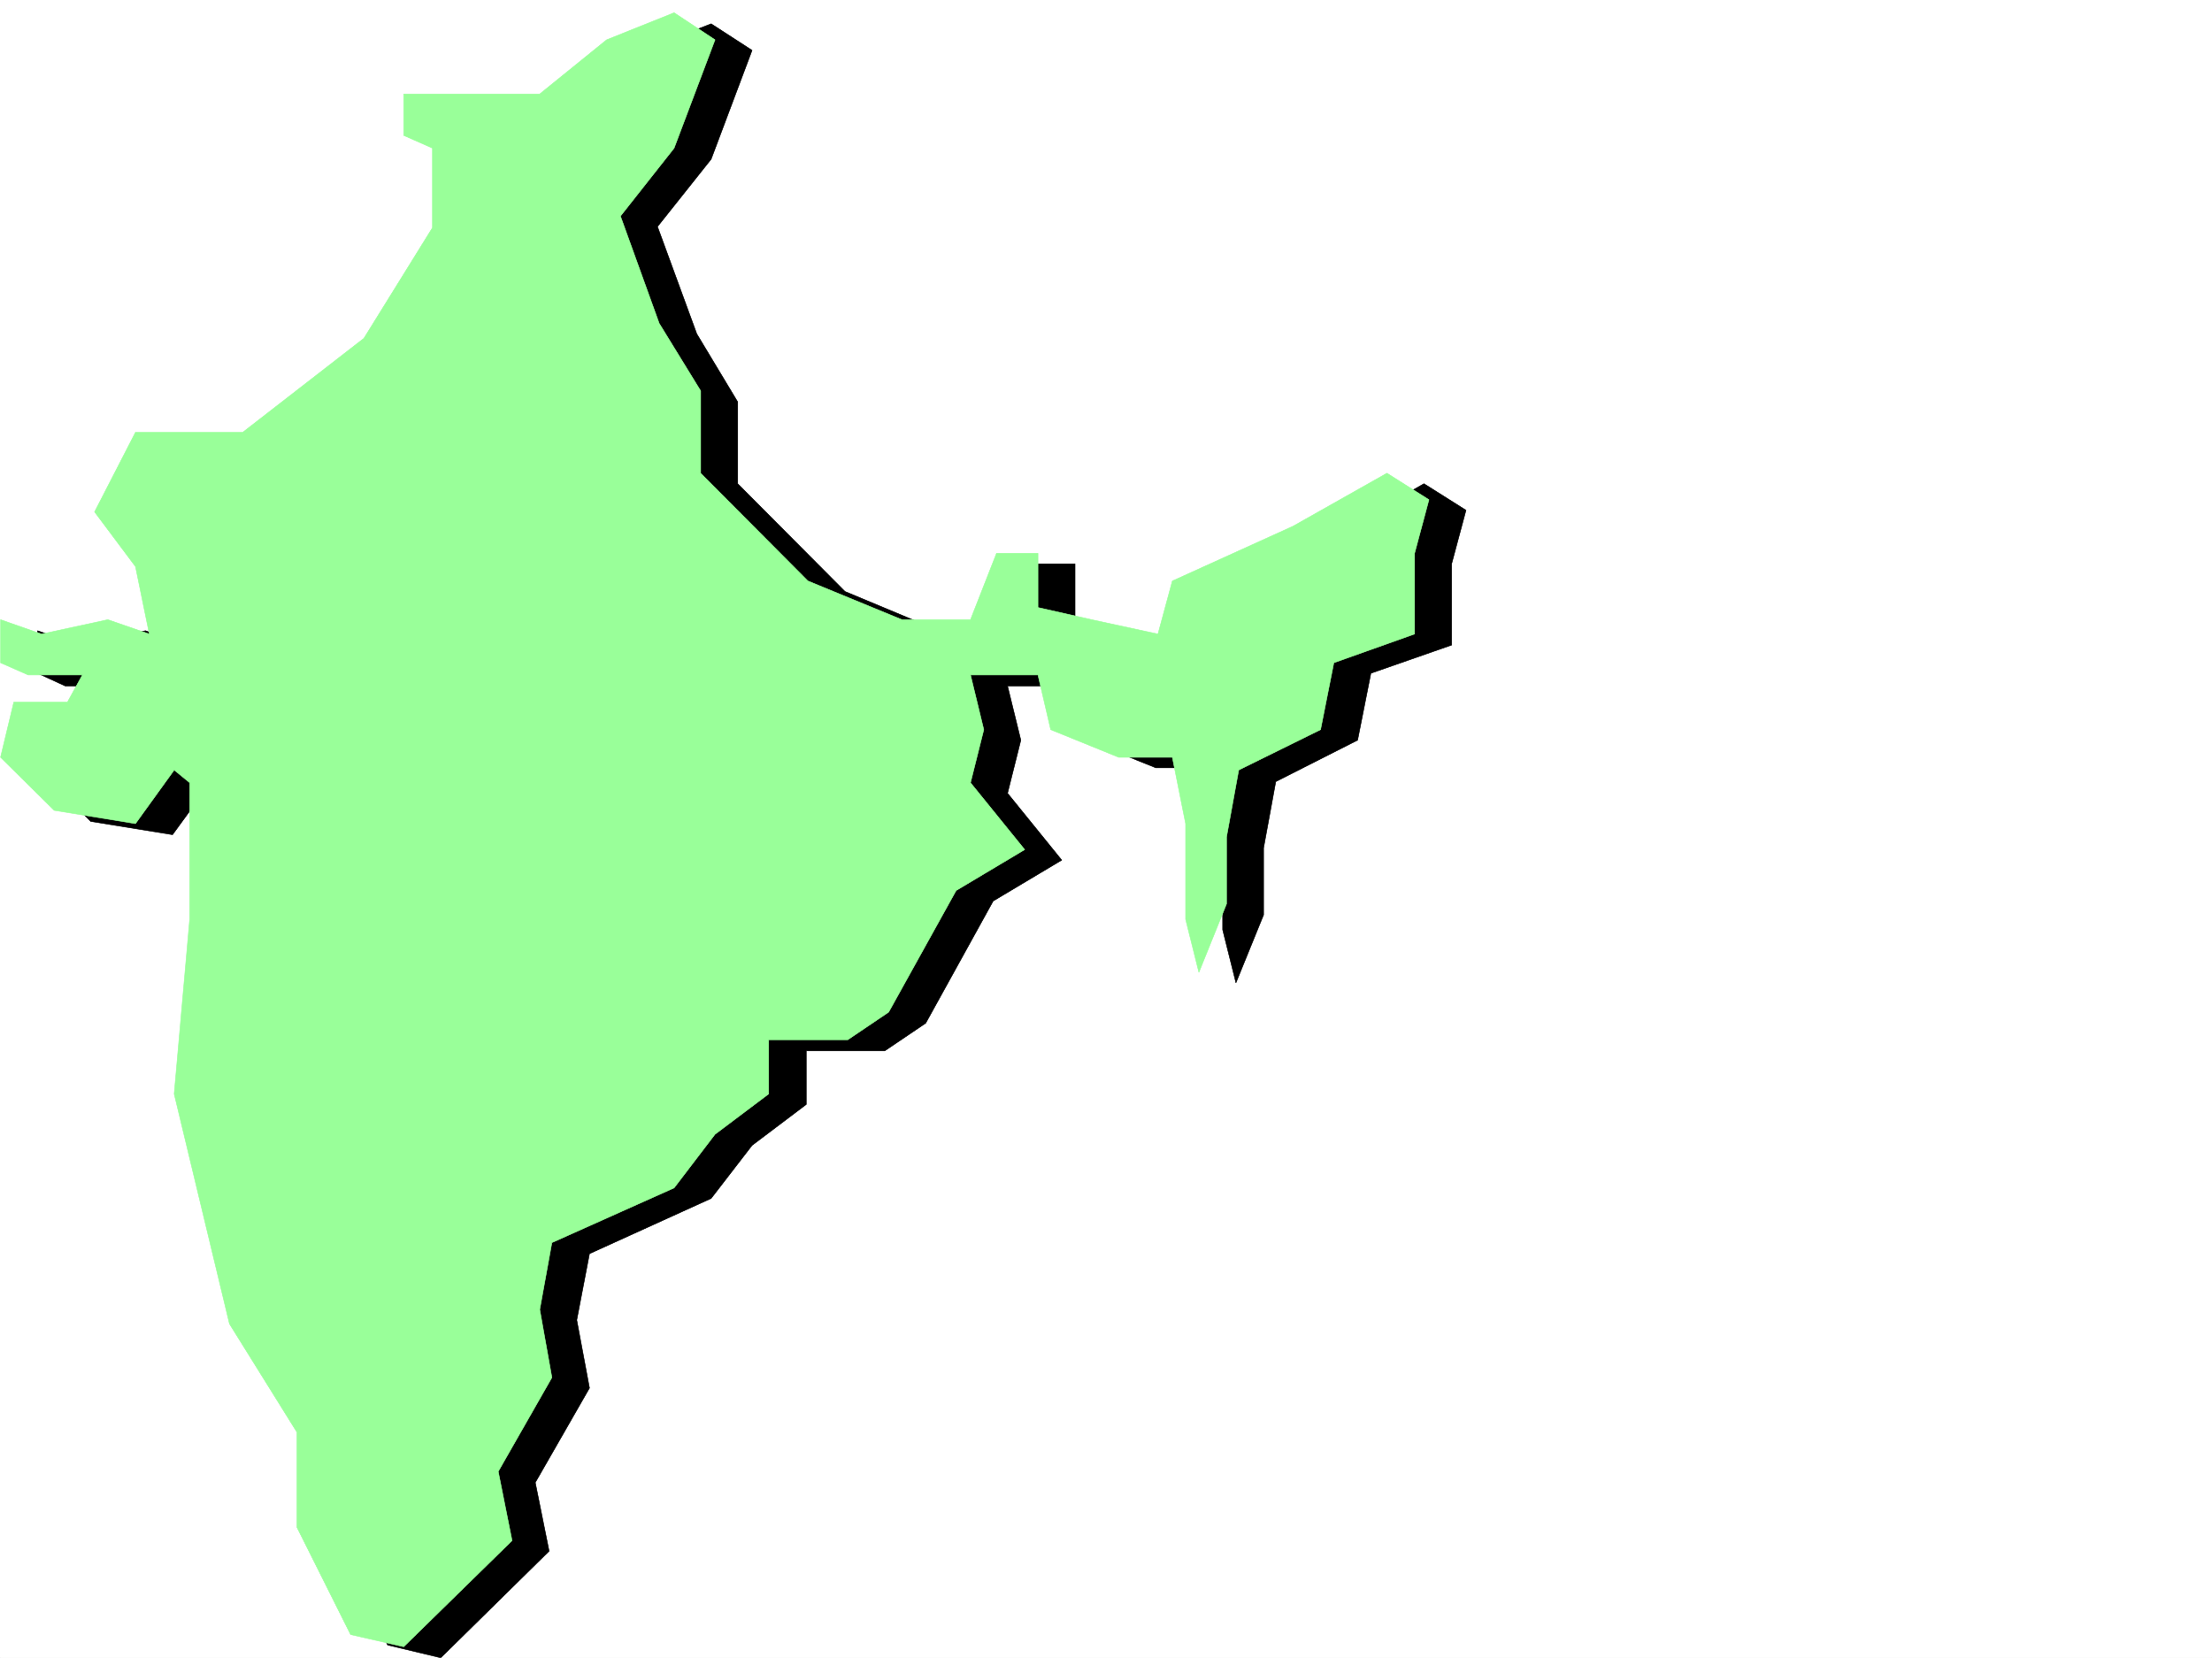
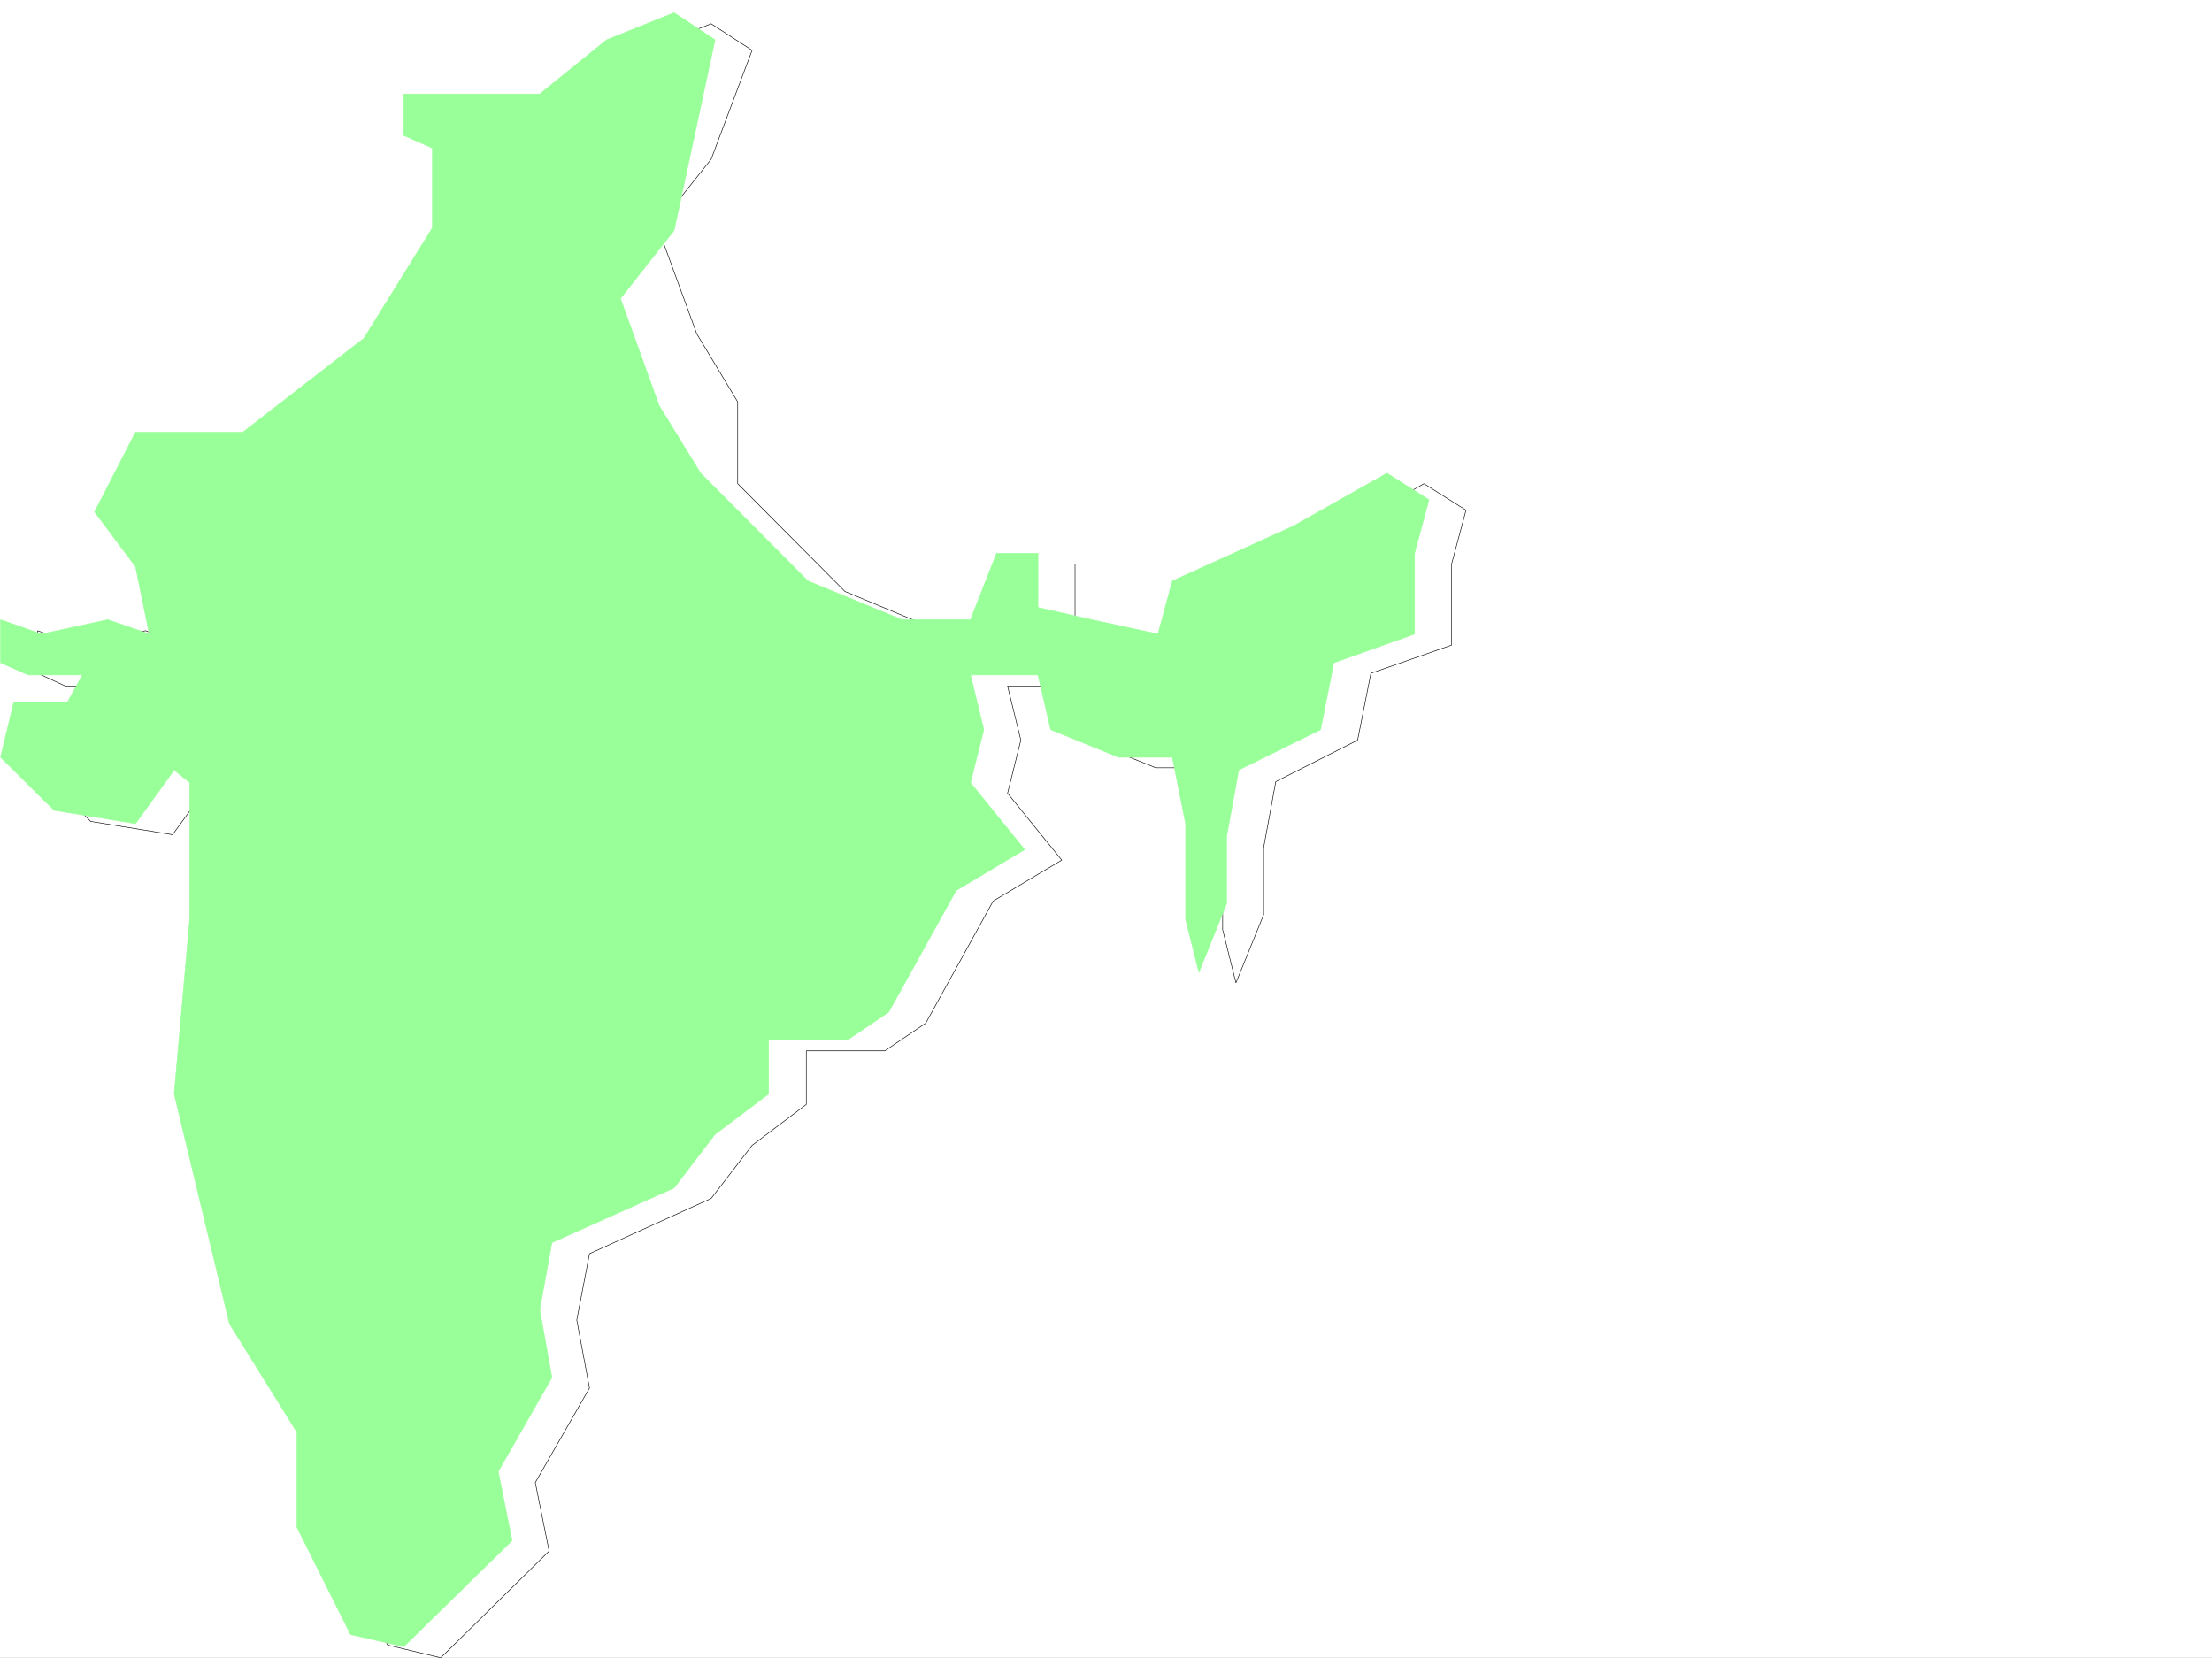
<svg xmlns="http://www.w3.org/2000/svg" width="2997.016" height="2246.297">
  <rect width="100%" height="100%" fill="#808080" stroke="none" />
  <defs>
    <clipPath id="a">
      <path d="M0 0h2997v2244.137H0Zm0 0" />
    </clipPath>
    <clipPath id="b">
-       <path d="M50 30h1937v2214.137H50Zm0 0" />
-     </clipPath>
+       </clipPath>
    <clipPath id="c">
      <path d="M50 29h1937v2215.137H50Zm0 0" />
    </clipPath>
  </defs>
  <path fill="#fff" d="M0 2246.297h2997.016V0H0Zm0 0" />
  <g clip-path="url(#a)" transform="translate(0 2.16)">
-     <path fill="#fff" fill-rule="evenodd" stroke="#fff" stroke-linecap="square" stroke-linejoin="bevel" stroke-miterlimit="10" stroke-width=".743" d="M.742 2244.137h2995.531V-2.16H.743Zm0 0" />
-   </g>
+     </g>
  <g clip-path="url(#b)" transform="translate(0 2.16)">
-     <path fill-rule="evenodd" d="m871.383 65.992-89.93 73.43H597.176v56.89l38.199 17.243V321.43l-92.16 149.05-163.36 127.31H233.777l-55.441 108.62 55.441 73.39 17.989 92.122-54.704-19.473-90.671 19.473-55.442-19.473v57.672l37.457 17.242h73.43l-20.957 35.973H68.934l-17.985 74.875 71.942 72.648 110.886 17.989 52.434-71.907 20.996 15.72v185.019l-20.996 236.672 74.918 312.37 91.414 147.524v127.352l72.687 145.293 71.946 17.246 146.82-144.555-18.73-92.902 73.43-128.051-17.243-92.16 17.242-89.852 164.848-74.914 55.441-71.906 73.43-55.445v-72.645h106.39l55.446-37.46 91.414-165.509 92.902-55.445-73.43-90.633 17.989-71.906-17.988-73.39h91.418l16.46 73.39 92.938 37.457h72.649l17.988 90.637v128.832l17.984 71.906 37.457-92.121v-90.633l16.5-89.89 110.89-56.188 17.985-90.633 109.403-38.2V761.817l19.472-72.648-56.968-35.934-127.352 72.649-163.36 73.39-19.468 72.649-90.676-19.473-71.902-16.46v-74.173h-56.93l-34.488 90.633h-92.903l-127.386-53.176-145.336-146.039V542.387l-55.442-92.16-53.215-145.297 72.688-91.375 55.441-147.563-55.441-35.933zm0 0" />
-   </g>
+     </g>
  <g clip-path="url(#c)" transform="translate(0 2.16)">
    <path fill="none" stroke="#000" stroke-linecap="square" stroke-linejoin="bevel" stroke-miterlimit="10" stroke-width=".743" d="m871.383 65.992-89.93 73.43H597.176v56.89l38.199 17.243V321.43l-92.16 149.05-163.36 127.31H233.777l-55.441 108.62 55.441 73.39 17.989 92.122-54.704-19.473-90.671 19.473-55.442-19.473v57.672l37.457 17.242h73.43l-20.957 35.973H68.934l-17.985 74.875 71.942 72.648 110.886 17.989 52.434-71.907 20.996 15.72v185.019l-20.996 236.672 74.918 312.37 91.414 147.524v127.352l72.687 145.293 71.946 17.246 146.82-144.555-18.73-92.902 73.43-128.051-17.243-92.16 17.242-89.852 164.848-74.914 55.441-71.906 73.43-55.445v-72.645h106.39l55.446-37.46 91.414-165.509 92.902-55.445-73.43-90.633 17.989-71.906-17.988-73.39h91.418l16.46 73.39 92.938 37.457h72.649l17.988 90.637v128.832l17.984 71.906 37.457-92.121v-90.633l16.5-89.89 110.89-56.188 17.985-90.633 109.403-38.2V761.817l19.472-72.648-56.968-35.934-127.352 72.649-163.36 73.39-19.468 72.649-90.676-19.473-71.902-16.46v-74.173h-56.93l-34.488 90.633h-92.903l-127.386-53.176-145.336-146.039V542.387l-55.442-92.16-53.215-145.297 72.688-91.375 55.441-147.563-55.441-35.933zm0 0" />
  </g>
-   <path fill="#9f9" fill-rule="evenodd" stroke="#9f9" stroke-linecap="square" stroke-linejoin="bevel" stroke-miterlimit="10" stroke-width=".743" d="m821.922 53.918-90.633 73.43H546.97v56.148l38.945 17.242v107.84L493.012 458.41 328.91 585.72H183.574L128.13 693.594l55.445 74.136 18.73 91.375-56.187-19.472-89.93 19.472L.743 839.633v58.418l37.457 16.5h73.43l-20.215 36.715H18.73L.742 1026.14l72.688 71.906 110.144 17.984 52.434-72.648 20.996 17.203v185.023l-20.996 236.672 74.914 311.586 91.418 146.824v128.832l72.687 145.297 71.942 16.5 146.82-143.808-18.726-93.645 72.687-127.312-16.46-92.157 16.46-90.636 165.586-74.133 55.445-72.648 72.688-54.7v-73.39h107.133l55.445-37.457 91.414-164.77 92.902-55.441-73.43-90.637 17.985-71.902-17.984-74.133h91.414l17.246 74.133 92.156 37.457h72.648l17.985 89.89v129.578l17.988 71.907 37.457-92.864v-90.636l16.5-90.633 110.887-54.7 17.988-90.632 109.403-38.946V749.742l19.468-72.648-56.93-35.934-127.386 71.906-163.36 74.133-19.472 71.906-89.89-19.472-72.688-16.461v-73.43h-56.188l-35.226 89.89h-92.903L1094.645 787.2 949.309 641.16V529.57l-56.188-91.414-52.473-145.297 72.688-92.12L968.78 53.917l-55.445-36.676Zm0 0" />
+   <path fill="#9f9" fill-rule="evenodd" stroke="#9f9" stroke-linecap="square" stroke-linejoin="bevel" stroke-miterlimit="10" stroke-width=".743" d="m821.922 53.918-90.633 73.43H546.97v56.148l38.945 17.242v107.84L493.012 458.41 328.91 585.72H183.574L128.13 693.594l55.445 74.136 18.73 91.375-56.187-19.472-89.93 19.472L.743 839.633v58.418l37.457 16.5h73.43l-20.215 36.715H18.73L.742 1026.14l72.688 71.906 110.144 17.984 52.434-72.648 20.996 17.203v185.023l-20.996 236.672 74.914 311.586 91.418 146.824v128.832l72.687 145.297 71.942 16.5 146.82-143.808-18.726-93.645 72.687-127.312-16.46-92.157 16.46-90.636 165.586-74.133 55.445-72.648 72.688-54.7v-73.39h107.133l55.445-37.457 91.414-164.77 92.902-55.441-73.43-90.637 17.985-71.902-17.984-74.133h91.414l17.246 74.133 92.156 37.457h72.648l17.985 89.89v129.578l17.988 71.907 37.457-92.864v-90.636l16.5-90.633 110.887-54.7 17.988-90.632 109.403-38.946V749.742l19.468-72.648-56.93-35.934-127.386 71.906-163.36 74.133-19.472 71.906-89.89-19.472-72.688-16.461v-73.43h-56.188l-35.226 89.89h-92.903L1094.645 787.2 949.309 641.16l-56.188-91.414-52.473-145.297 72.688-92.12L968.78 53.917l-55.445-36.676Zm0 0" />
</svg>